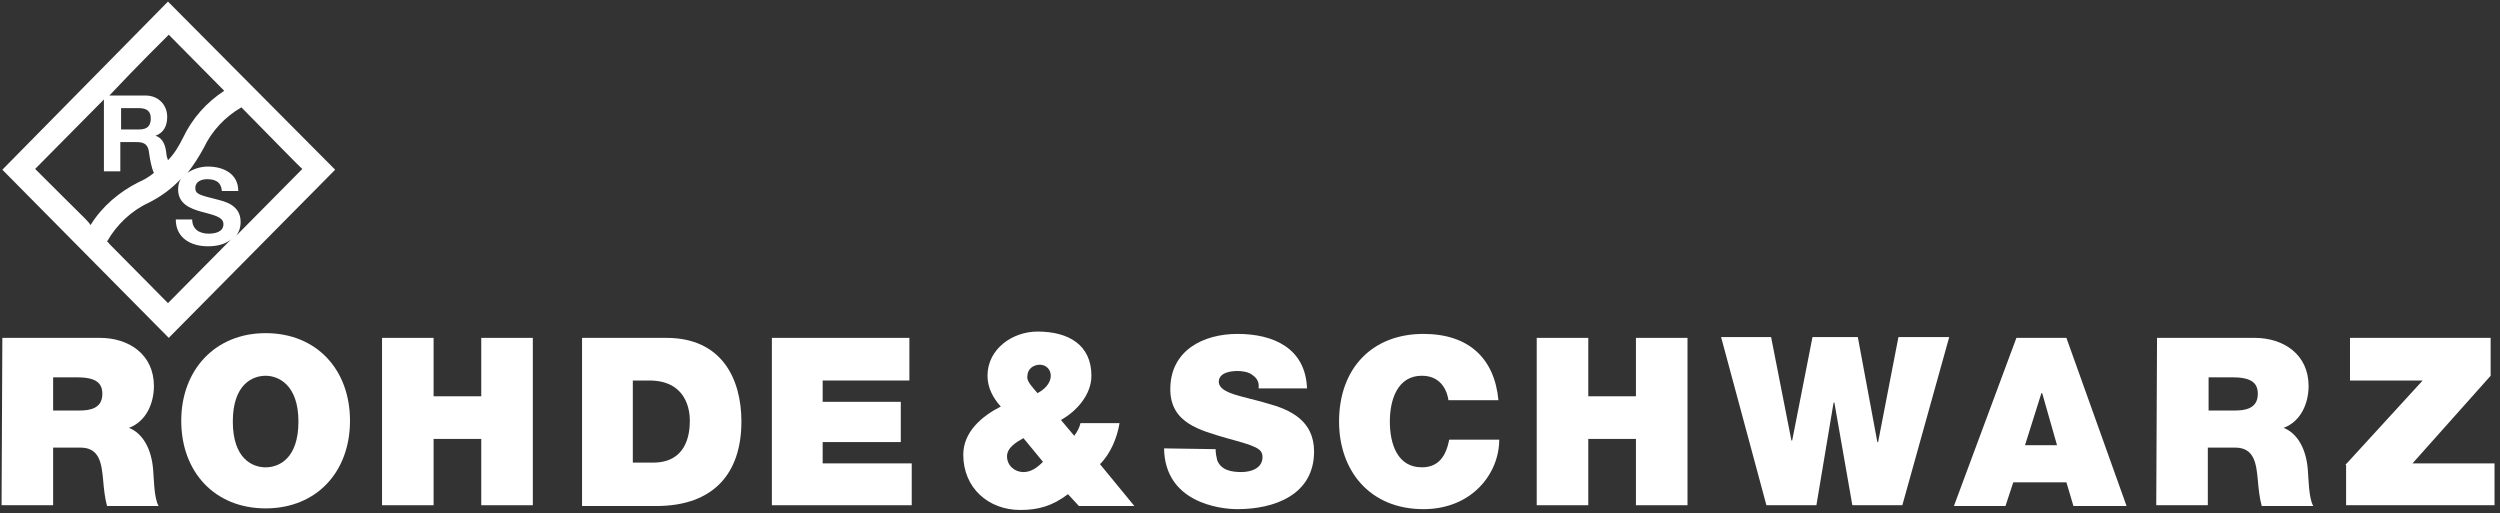
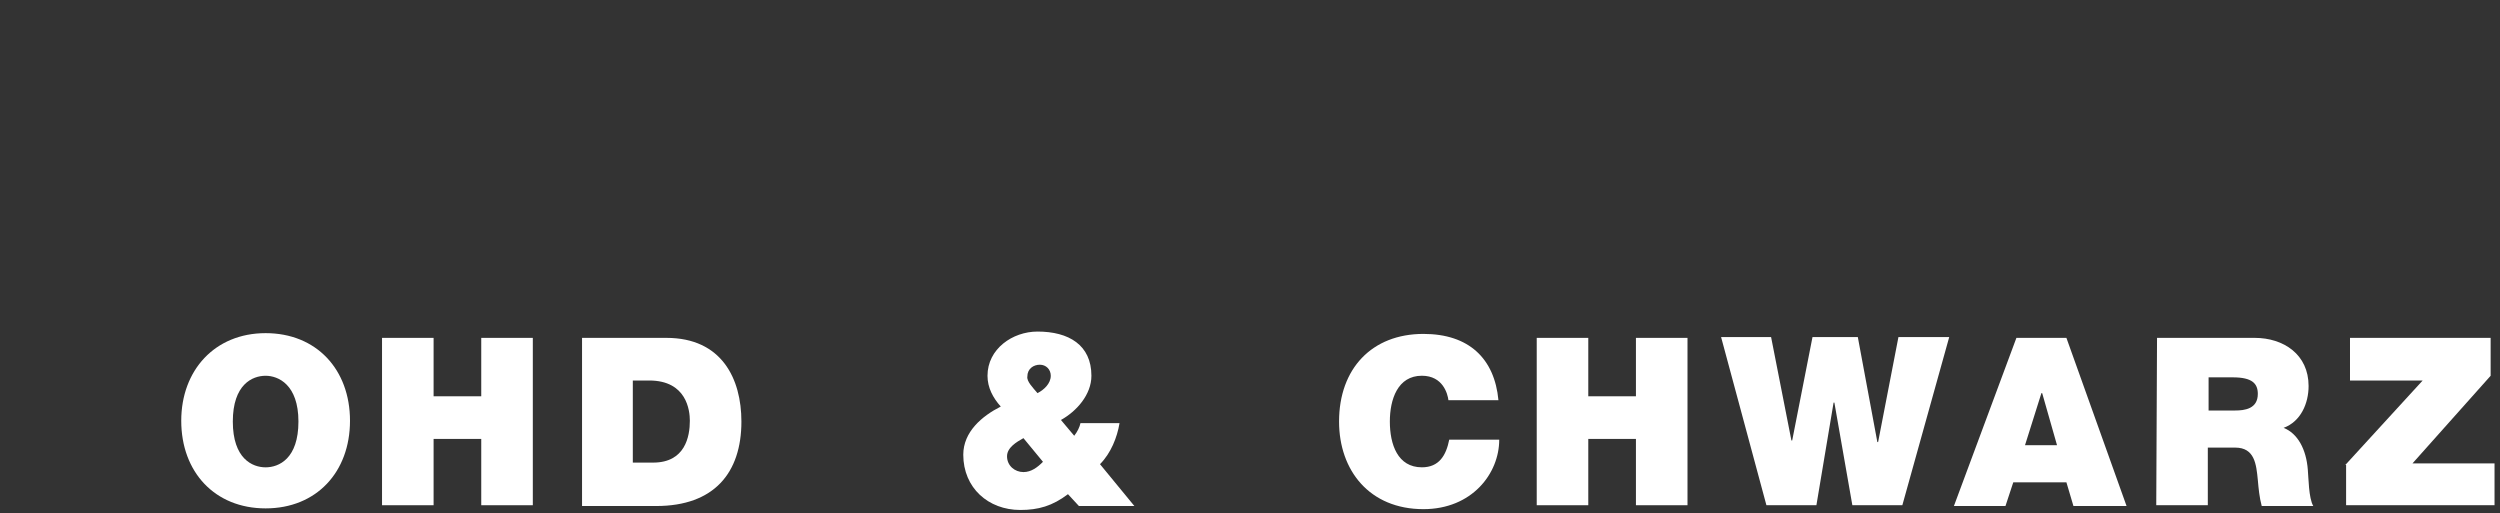
<svg xmlns="http://www.w3.org/2000/svg" width="229" height="47" viewBox="0 0 229 47" fill="none">
  <rect x="0" y="0" width="229" height="47" fill="#333333" stroke="none" />
-   <path d="M0.215 30.949H9.16C11.808 30.949 14.098 32.468 14.098 35.36C14.098 36.951 13.383 38.614 11.808 39.192C13.096 39.698 13.884 41.145 14.027 43.025C14.098 43.748 14.098 45.628 14.528 46.351H9.804C9.59 45.555 9.518 44.76 9.447 43.965C9.304 42.519 9.16 41 7.371 41H4.867V46.279H0.144L0.215 30.949ZM4.867 37.602H7.3C8.159 37.602 9.375 37.457 9.375 36.083C9.375 35.143 8.874 34.565 7.085 34.565H4.867V37.602Z" fill="white" />
  <path d="M24.331 30.516C28.983 30.516 32.06 33.842 32.06 38.542C32.06 43.242 28.983 46.568 24.331 46.568C19.68 46.568 16.602 43.242 16.602 38.542C16.602 33.914 19.68 30.516 24.331 30.516ZM24.331 42.808C25.548 42.808 27.337 42.013 27.337 38.614C27.337 35.216 25.476 34.42 24.331 34.42C23.115 34.42 21.326 35.216 21.326 38.614C21.326 42.013 23.115 42.808 24.331 42.808Z" fill="white" />
  <path d="M34.994 30.949H39.717V36.3H44.083V30.949H48.806V46.279H44.083V40.205H39.717V46.279H34.994V30.949Z" fill="white" />
  <path d="M53.315 30.949H61.043C66.124 30.949 67.913 34.709 67.913 38.614C67.913 43.314 65.409 46.351 60.113 46.351H53.315V30.949ZM57.966 42.374H59.827C62.761 42.374 63.19 39.988 63.19 38.541C63.19 37.602 62.904 34.854 59.469 34.854H57.966V42.374Z" fill="white" />
-   <path d="M70.704 30.949H83.299V34.854H75.356V36.806H82.512V40.494H75.356V42.446H83.514V46.279H70.704V30.949Z" fill="white" />
-   <path d="M111.351 41.143C111.351 41.504 111.423 41.866 111.494 42.155C111.852 43.095 112.854 43.24 113.713 43.24C114.5 43.24 115.645 42.951 115.645 41.866C115.645 41.071 115.001 40.854 112.353 40.131C109.92 39.407 107.2 38.757 107.2 35.648C107.2 32.104 110.206 30.586 113.355 30.586C116.647 30.586 119.581 31.887 119.724 35.575H115.287C115.359 34.997 115.144 34.635 114.714 34.346C114.357 34.057 113.784 33.984 113.355 33.984C112.711 33.984 111.637 34.129 111.637 34.997C111.709 36.081 113.927 36.298 116.074 36.949C118.221 37.528 120.368 38.54 120.368 41.36C120.368 45.337 116.718 46.638 113.355 46.638C111.637 46.638 106.699 45.987 106.628 41.071L111.351 41.143Z" fill="white" />
  <path d="M132.677 36.66C132.605 36.081 132.176 34.418 130.244 34.418C128.025 34.418 127.31 36.587 127.31 38.612C127.31 40.709 128.025 42.806 130.244 42.806C131.818 42.806 132.462 41.721 132.749 40.275H137.329C137.329 43.384 134.824 46.638 130.387 46.638C125.449 46.638 122.658 43.095 122.658 38.612C122.658 33.767 125.664 30.586 130.387 30.586C134.538 30.586 136.899 32.828 137.257 36.66H132.677Z" fill="white" />
  <path d="M140.764 30.949H145.487V36.3H149.852V30.949H154.575V46.279H149.852V40.205H145.487V46.279H140.764V30.949Z" fill="white" />
  <path d="M174.255 46.276H169.675L168.029 36.877H167.957L166.383 46.276H161.803L157.652 30.875H162.232L164.093 40.347H164.165L166.025 30.875H170.176L171.965 40.492H172.036L173.897 30.875H178.549L174.255 46.276Z" fill="white" />
  <path d="M184.703 30.949H189.283L194.793 46.351H189.927L189.283 44.181H184.416L183.701 46.351H178.978L184.703 30.949ZM188.424 40.783L187.064 36.011H186.993L185.49 40.783H188.424Z" fill="white" />
  <path d="M197.584 30.949H206.53C209.177 30.949 211.467 32.468 211.467 35.36C211.467 36.951 210.752 38.614 209.177 39.192C210.465 39.698 211.253 41.145 211.396 43.025C211.467 43.748 211.467 45.628 211.897 46.351H207.174C206.959 45.555 206.887 44.76 206.816 43.965C206.673 42.519 206.53 41 204.741 41H202.236V46.279H197.513L197.584 30.949ZM202.307 37.602H204.741C205.599 37.602 206.816 37.457 206.816 36.083C206.816 35.143 206.315 34.565 204.526 34.565H202.307V37.602Z" fill="white" />
  <path d="M214.831 42.591L221.916 34.854H215.26V30.949H228.142V34.42L220.985 42.446H228.499V46.279H214.903V42.591H214.831Z" fill="white" />
-   <path d="M15.386 0.145L0.215 15.546L15.458 30.948L30.701 15.546L15.386 0.145ZM27.695 15.474C27.48 15.691 24.546 18.655 21.612 21.62C21.898 21.258 22.041 20.825 22.041 20.318C22.041 18.728 20.467 18.438 19.966 18.294C18.249 17.86 17.891 17.788 17.891 17.209C17.891 16.631 18.463 16.414 18.964 16.414C19.68 16.414 20.252 16.631 20.324 17.498H21.827C21.827 15.908 20.467 15.257 19.036 15.257C18.392 15.257 17.676 15.474 17.175 15.835C17.748 15.112 18.249 14.317 18.678 13.521C19.394 12.003 20.61 10.701 22.113 9.834C24.832 12.582 27.409 15.257 27.695 15.474ZM10.019 22.343C10.019 22.343 9.947 22.198 9.804 22.126C10.663 20.608 12.023 19.306 13.597 18.583C14.742 18.005 15.744 17.282 16.603 16.341C16.388 16.631 16.316 16.992 16.316 17.354C16.316 18.655 17.39 19.089 18.392 19.378C19.394 19.668 20.467 19.812 20.467 20.535C20.467 21.258 19.68 21.403 19.107 21.403C18.32 21.403 17.605 21.041 17.605 20.102H16.102C16.102 21.837 17.533 22.56 19.036 22.56C19.966 22.56 20.682 22.343 21.183 21.909C18.32 24.802 15.601 27.549 15.386 27.766C15.028 27.404 10.019 22.343 10.019 22.343ZM15.458 3.181C15.672 3.398 17.962 5.712 20.539 8.315C18.893 9.4 17.605 10.846 16.746 12.654C16.388 13.377 15.959 14.1 15.386 14.678C15.315 14.461 15.243 14.245 15.243 14.1C15.171 13.377 14.957 12.654 14.241 12.437C15.028 12.148 15.315 11.497 15.315 10.701C15.315 9.617 14.527 8.749 13.311 8.749H10.019C12.667 5.929 15.243 3.398 15.458 3.181ZM13.812 10.846C13.812 11.569 13.454 11.858 12.738 11.858H11.092V9.906H12.738C13.454 9.906 13.812 10.195 13.812 10.846ZM8.301 20.608C8.23 20.535 8.23 20.535 8.23 20.535C8.23 20.463 7.729 19.957 7.729 19.957C7.729 19.957 4.151 16.414 3.22 15.474C3.435 15.257 6.512 12.148 9.518 9.111V15.691H11.021V13.015H12.524C13.311 13.015 13.597 13.305 13.669 14.1C13.74 14.606 13.883 15.402 14.098 15.835C13.669 16.197 13.168 16.486 12.667 16.703C10.949 17.571 9.375 18.872 8.301 20.608Z" fill="white" />
  <path d="M97.826 45.267C96.394 46.351 95.106 46.713 93.46 46.713C90.526 46.713 88.236 44.688 88.236 41.651C88.236 39.554 89.954 38.108 91.671 37.24C90.956 36.445 90.455 35.505 90.455 34.42C90.455 31.962 92.745 30.371 95.035 30.371C97.897 30.371 99.973 31.6 99.973 34.42C99.973 36.156 98.613 37.674 97.182 38.47L98.398 39.916C98.684 39.554 98.899 39.12 98.971 38.759H102.549C102.334 40.06 101.762 41.507 100.76 42.519L103.909 46.351H98.828L97.826 45.267ZM93.747 40.133C93.103 40.494 92.244 41 92.244 41.796C92.244 42.663 92.96 43.242 93.747 43.242C94.462 43.242 95.035 42.808 95.536 42.302L93.747 40.133ZM95.035 36.011C95.607 35.722 96.251 35.143 96.251 34.42C96.251 33.842 95.822 33.408 95.249 33.408C94.677 33.408 94.105 33.77 94.105 34.493C94.033 34.926 94.605 35.505 95.035 36.011Z" fill="white" />
</svg>